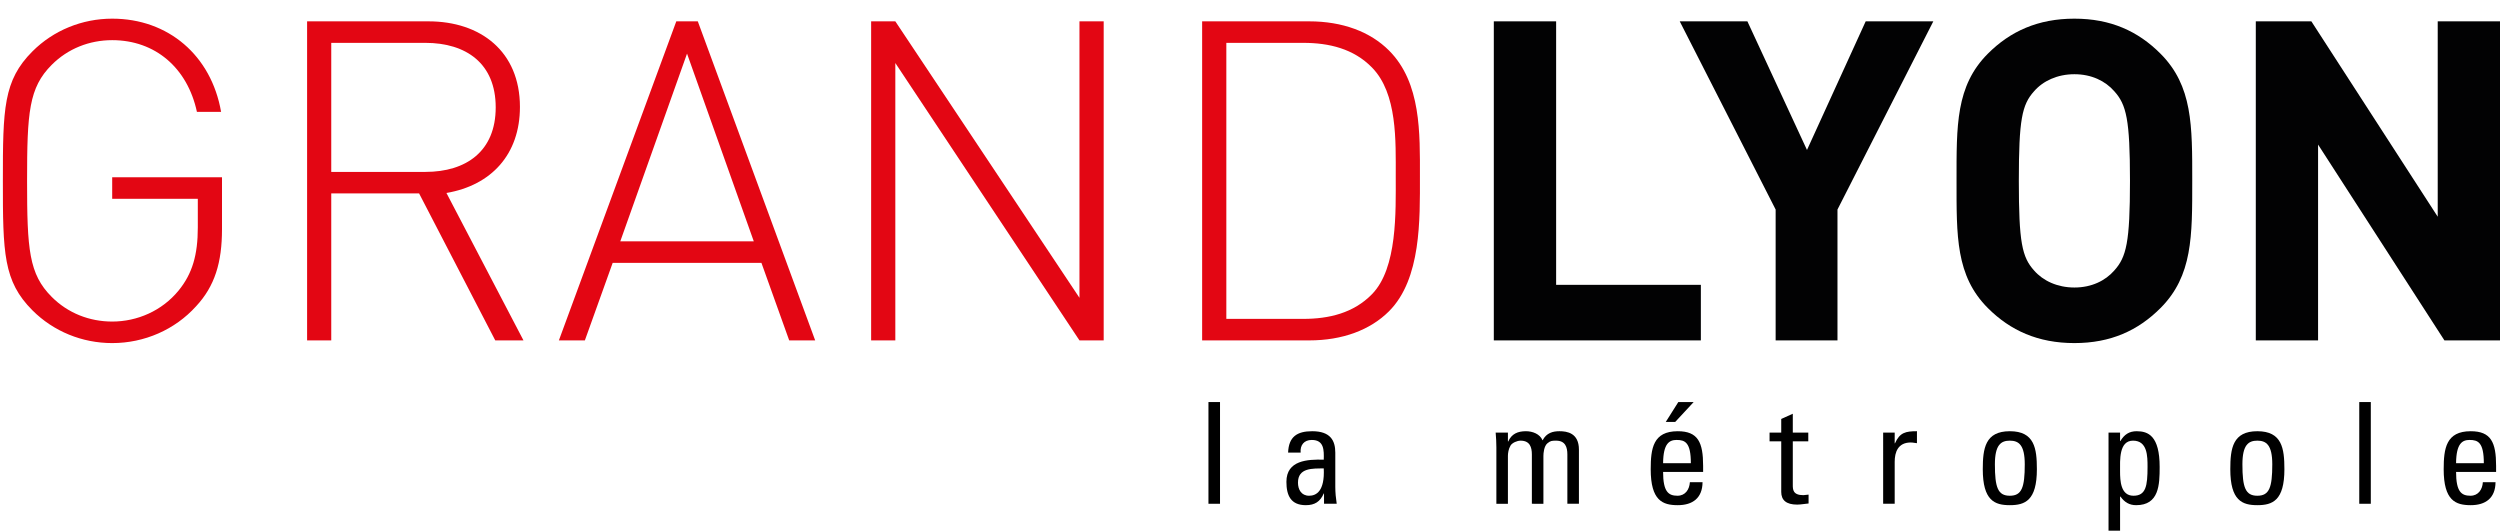
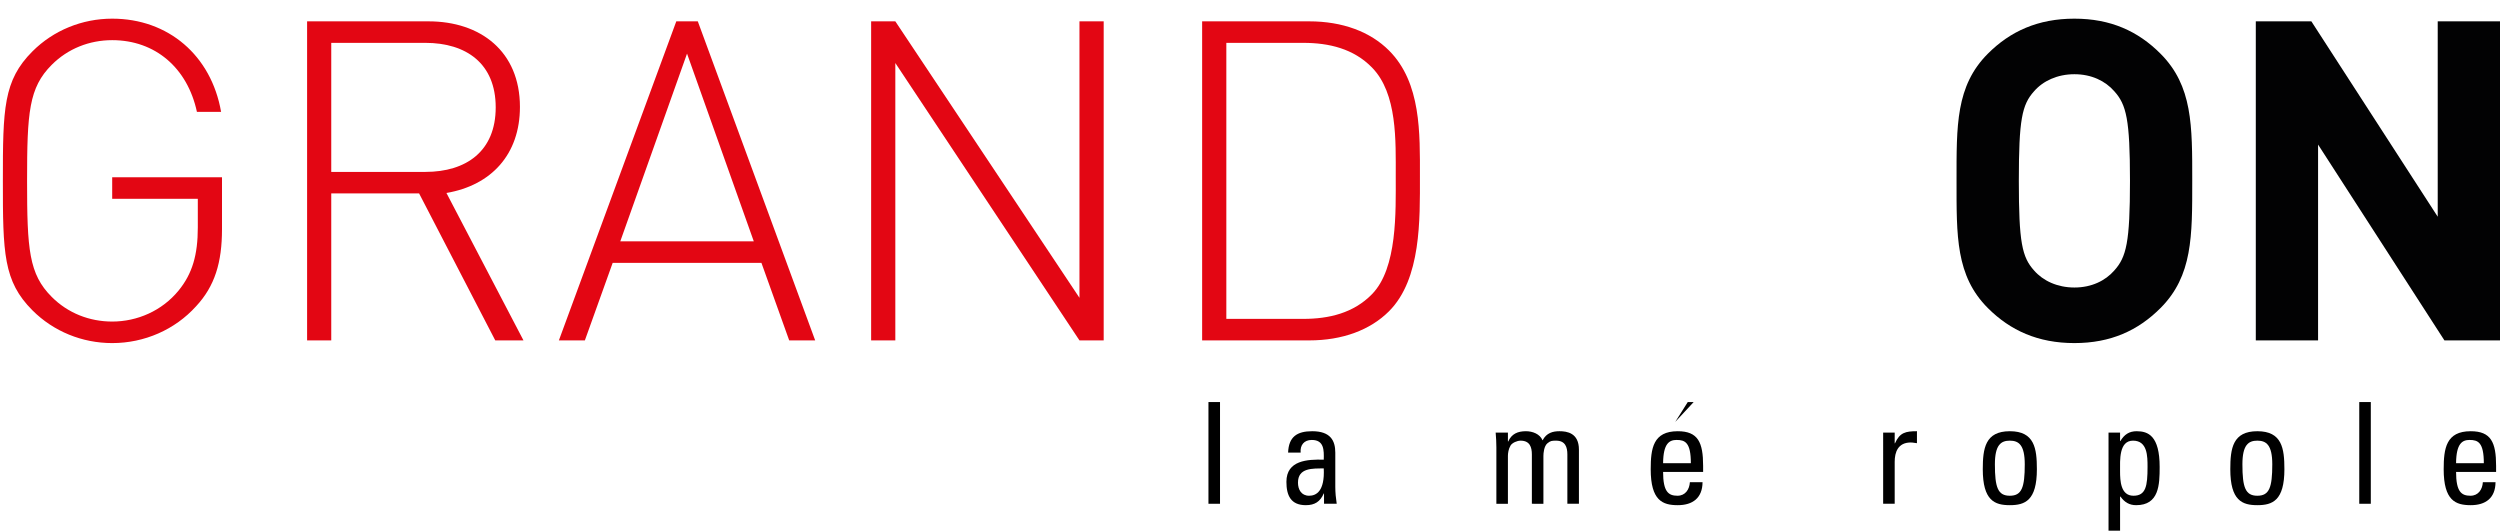
<svg xmlns="http://www.w3.org/2000/svg" version="1.1" id="Calque_1" x="0px" y="0px" width="503.79px" height="106.939px" viewBox="58.579 -0.17 503.79 106.939" enable-background="new 58.579 -0.17 503.79 106.939" xml:space="preserve">
  <g>
    <path fill="#E30613" d="M98.08,61.562c-4.244,4.695-10.388,7.405-16.892,7.405c-6.046,0-11.823-2.349-16.067-6.594   c-5.87-5.867-5.964-11.558-5.964-26.094c0-14.54,0.094-20.227,5.964-26.099c4.244-4.244,10.021-6.59,16.067-6.59   c11.289,0,19.958,7.403,21.944,18.78H98.26c-1.901-8.85-8.398-14.448-17.073-14.448c-4.605,0-8.939,1.718-12.184,4.97   c-4.604,4.605-4.968,9.57-4.968,23.386c0,13.814,0.364,18.782,4.968,23.383c3.245,3.254,7.579,4.968,12.184,4.968   c5.059,0,10.027-2.167,13.366-6.231c2.802-3.429,3.887-7.221,3.887-12.73v-5.782H81.187v-4.334h22.128v10.475   C103.315,52.71,101.873,57.495,98.08,61.562" />
    <path fill="#E30613" d="M144.298,8.466h-18.966v26.006h18.966c8.217,0,14.174-4.154,14.174-13.004   C158.472,12.617,152.515,8.466,144.298,8.466 M158.382,68.426l-15.35-29.622h-17.7v29.622h-4.868V4.131h24.465   c10.475,0,18.425,6.049,18.425,17.248c0,9.571-5.783,15.803-14.812,17.338l15.526,29.709   C164.067,68.426,158.382,68.426,158.382,68.426z" />
    <path fill="#E30613" d="M197.027,10.634l-13.453,37.833h26.906L197.027,10.634 M217.616,68.426l-5.596-15.623h-29.978   l-5.603,15.623h-5.236l23.66-64.295h4.334l23.653,64.295C222.851,68.426,217.616,68.426,217.616,68.426z" />
    <polyline fill="#E30613" points="276.108,68.426 239.001,12.529 239.001,68.426 234.127,68.426 234.127,4.131 239.001,4.131    276.108,59.842 276.108,4.131 280.99,4.131 280.99,68.426 276.108,68.426  " />
    <path fill="#E30613" d="M335.051,13.43c-3.7-3.79-8.668-4.963-13.817-4.963h-15.529v55.622h15.529   c5.149,0,10.117-1.172,13.817-4.97c5.145-5.234,4.792-16.612,4.792-23.742C339.842,28.239,340.196,18.671,335.051,13.43    M338.483,62.556c-3.793,3.79-9.386,5.87-16.074,5.87h-21.58V4.131h21.58c6.689,0,12.281,2.081,16.074,5.872   c6.505,6.499,6.234,16.701,6.234,25.373C344.718,44.043,344.988,56.051,338.483,62.556z" />
-     <polyline fill="#020203" points="359.606,68.426 359.606,4.131 372.164,4.131 372.164,57.23 401.33,57.23 401.33,68.426    359.606,68.426  " />
-     <polyline fill="#020203" points="428.86,42.054 428.86,68.426 416.399,68.426 416.399,42.054 397.073,4.131 410.706,4.131    422.716,30.052 434.546,4.131 448.173,4.131 428.86,42.054  " />
    <path fill="#020203" d="M484.645,18.22c-1.813-2.08-4.601-3.434-8.04-3.434c-3.432,0-6.325,1.354-8.127,3.434   c-2.441,2.708-3.072,5.688-3.072,18.059c0,12.369,0.631,15.346,3.072,18.058c1.803,2.077,4.695,3.432,8.127,3.432   c3.44,0,6.227-1.356,8.04-3.432c2.438-2.711,3.159-5.688,3.159-18.058C487.803,23.908,487.082,20.928,484.645,18.22 M493.94,61.923   c-4.511,4.514-10.021,7.044-17.336,7.044c-7.316,0-12.912-2.529-17.426-7.044c-6.501-6.499-6.325-14.538-6.325-25.644   c0-11.111-0.177-19.144,6.325-25.645c4.515-4.516,10.111-7.044,17.426-7.044c7.316,0,12.825,2.528,17.336,7.044   c6.504,6.501,6.411,14.534,6.411,25.645C500.351,47.385,500.445,55.423,493.94,61.923z" />
    <polyline fill="#020203" points="551.17,68.426 525.707,28.964 525.707,68.426 513.159,68.426 513.159,4.131 524.355,4.131    549.818,43.501 549.818,4.131 562.369,4.131 562.369,68.426 551.17,68.426  " />
    <g>
      <path d="M485.806,88.714h0.059c0.794-1.333,1.785-1.987,3.29-1.987c2.299,0,4.629,0.909,4.629,7.21    c0,3.576-0.114,7.694-4.739,7.694c-1.363,0-2.358-0.596-3.152-1.732h-0.086v6.87h-2.326V87.011h2.326V88.714z M491.343,93.937    c0-2.156,0-5.308-2.927-5.308c-2.864,0-2.611,3.974-2.611,6.159c0,1.902,0.114,4.941,2.697,4.941    C491.004,99.73,491.343,97.771,491.343,93.937z" />
      <path d="M325.391,99.275h-0.055c-0.711,1.645-1.817,2.356-3.606,2.356c-3.038,0-3.918-1.959-3.918-4.712    c0-4.344,4.258-4.542,7.524-4.457c0.055-1.902,0.083-3.975-2.413-3.975c-1.56,0-2.385,1.051-2.243,2.556h-2.528    c0.114-3.208,1.817-4.315,4.857-4.315c3.689,0,4.653,1.902,4.653,4.315v6.898c0,1.135,0.114,2.299,0.284,3.406h-2.555V99.275    L325.391,99.275z M320.142,97.089c0,1.391,0.679,2.64,2.24,2.64c1.422,0,3.179-0.881,2.954-5.508    C323.12,94.25,320.142,94.052,320.142,97.089z" />
      <path d="M367.275,101.347v-9.935c0-1.448-0.399-2.782-2.271-2.782c-0.711,0-1.675,0.426-2.015,0.965    c-0.426,0.709-0.541,1.561-0.541,2.099v9.653h-2.326V89.992c0-0.994-0.059-1.987-0.142-2.98h2.469v1.787h0.059    c0.679-1.532,1.9-2.072,3.575-2.072c1.307,0,2.812,0.539,3.349,1.845c0.794-1.533,2.101-1.845,3.408-1.845    c1.505,0,3.918,0.34,3.918,3.719v10.901h-2.33v-9.935c0-1.448-0.395-2.782-2.271-2.782c-0.881,0-1.134,0.028-1.758,0.539    c-0.683,0.569-0.798,1.987-0.798,2.526v9.653L367.275,101.347L367.275,101.347z" />
-       <path d="M393.72,94.931c0,4.003,1.081,4.798,2.899,4.798c1.588,0,2.413-1.278,2.496-2.725h2.555    c-0.028,3.179-1.987,4.627-4.996,4.627c-3.038,0-5.451-0.909-5.451-7.239c0-4.201,0.482-7.664,5.451-7.664    c4.088,0,5.111,2.242,5.111,6.983v1.221L393.72,94.931L393.72,94.931z M399.313,93.171c0-4.173-1.161-4.685-2.867-4.685    c-1.473,0-2.694,0.711-2.725,4.685H399.313z M399.881,80.85l-3.717,4.003h-1.904l2.528-4.003H399.881z" />
-       <path d="M417.526,87.012v-2.755l2.33-1.051v3.805h3.121v1.759h-3.121v8.772c0,0.909,0,2.072,2.129,2.072    c0.17,0,0.538-0.057,1.051-0.112v1.787c-0.766,0.057-1.536,0.227-2.302,0.227c-2.212,0-3.208-0.908-3.208-2.555v-10.19h-2.354    v-1.759L417.526,87.012L417.526,87.012z" />
+       <path d="M393.72,94.931c0,4.003,1.081,4.798,2.899,4.798c1.588,0,2.413-1.278,2.496-2.725h2.555    c-0.028,3.179-1.987,4.627-4.996,4.627c-3.038,0-5.451-0.909-5.451-7.239c0-4.201,0.482-7.664,5.451-7.664    c4.088,0,5.111,2.242,5.111,6.983v1.221L393.72,94.931L393.72,94.931z M399.313,93.171c0-4.173-1.161-4.685-2.867-4.685    c-1.473,0-2.694,0.711-2.725,4.685H399.313z M399.881,80.85l-3.717,4.003l2.528-4.003H399.881z" />
      <path d="M440.389,89.168h0.059c0.964-2.186,2.156-2.441,4.428-2.441v2.413c-0.198-0.029-0.426-0.057-0.624-0.085    c-0.198-0.029-0.399-0.057-0.624-0.057c-2.583,0-3.238,1.959-3.238,3.888v8.46h-2.326V87.011h2.326V89.168z" />
      <path d="M458.141,94.391c0-4.201,0.482-7.664,5.45-7.664c4.969,0,5.451,3.464,5.451,7.664c0,6.331-2.413,7.239-5.451,7.239    C460.554,101.631,458.141,100.723,458.141,94.391z M466.601,93.398c0-3.918-1.221-4.769-3.009-4.769s-3.009,0.851-3.009,4.769    c0,4.655,0.596,6.331,3.009,6.331C466.005,99.73,466.601,98.053,466.601,93.398z" />
      <path d="M508.02,94.391c0-4.201,0.482-7.664,5.451-7.664s5.45,3.464,5.45,7.664c0,6.331-2.414,7.239-5.45,7.239    C510.434,101.631,508.02,100.723,508.02,94.391z M516.48,93.398c0-3.918-1.221-4.769-3.009-4.769    c-1.789,0-3.009,0.851-3.009,4.769c0,4.655,0.596,6.331,3.009,6.331C515.885,99.73,516.48,98.053,516.48,93.398z" />
      <path d="M536.334,101.347h-2.326V80.85h2.326V101.347z" />
      <path d="M553.518,94.931c0,4.003,1.082,4.798,2.898,4.798c1.588,0,2.414-1.278,2.496-2.725h2.555    c-0.028,3.179-1.986,4.627-4.996,4.627c-3.038,0-5.451-0.909-5.451-7.239c0-4.201,0.482-7.664,5.451-7.664    c4.088,0,5.111,2.242,5.111,6.983v1.221L553.518,94.931L553.518,94.931z M559.11,93.171c0-4.173-1.162-4.685-2.868-4.685    c-1.473,0-2.693,0.711-2.725,4.685H559.11z" />
      <path d="M304.432,101.347h-2.33V80.85h2.33V101.347z" />
    </g>
  </g>
</svg>